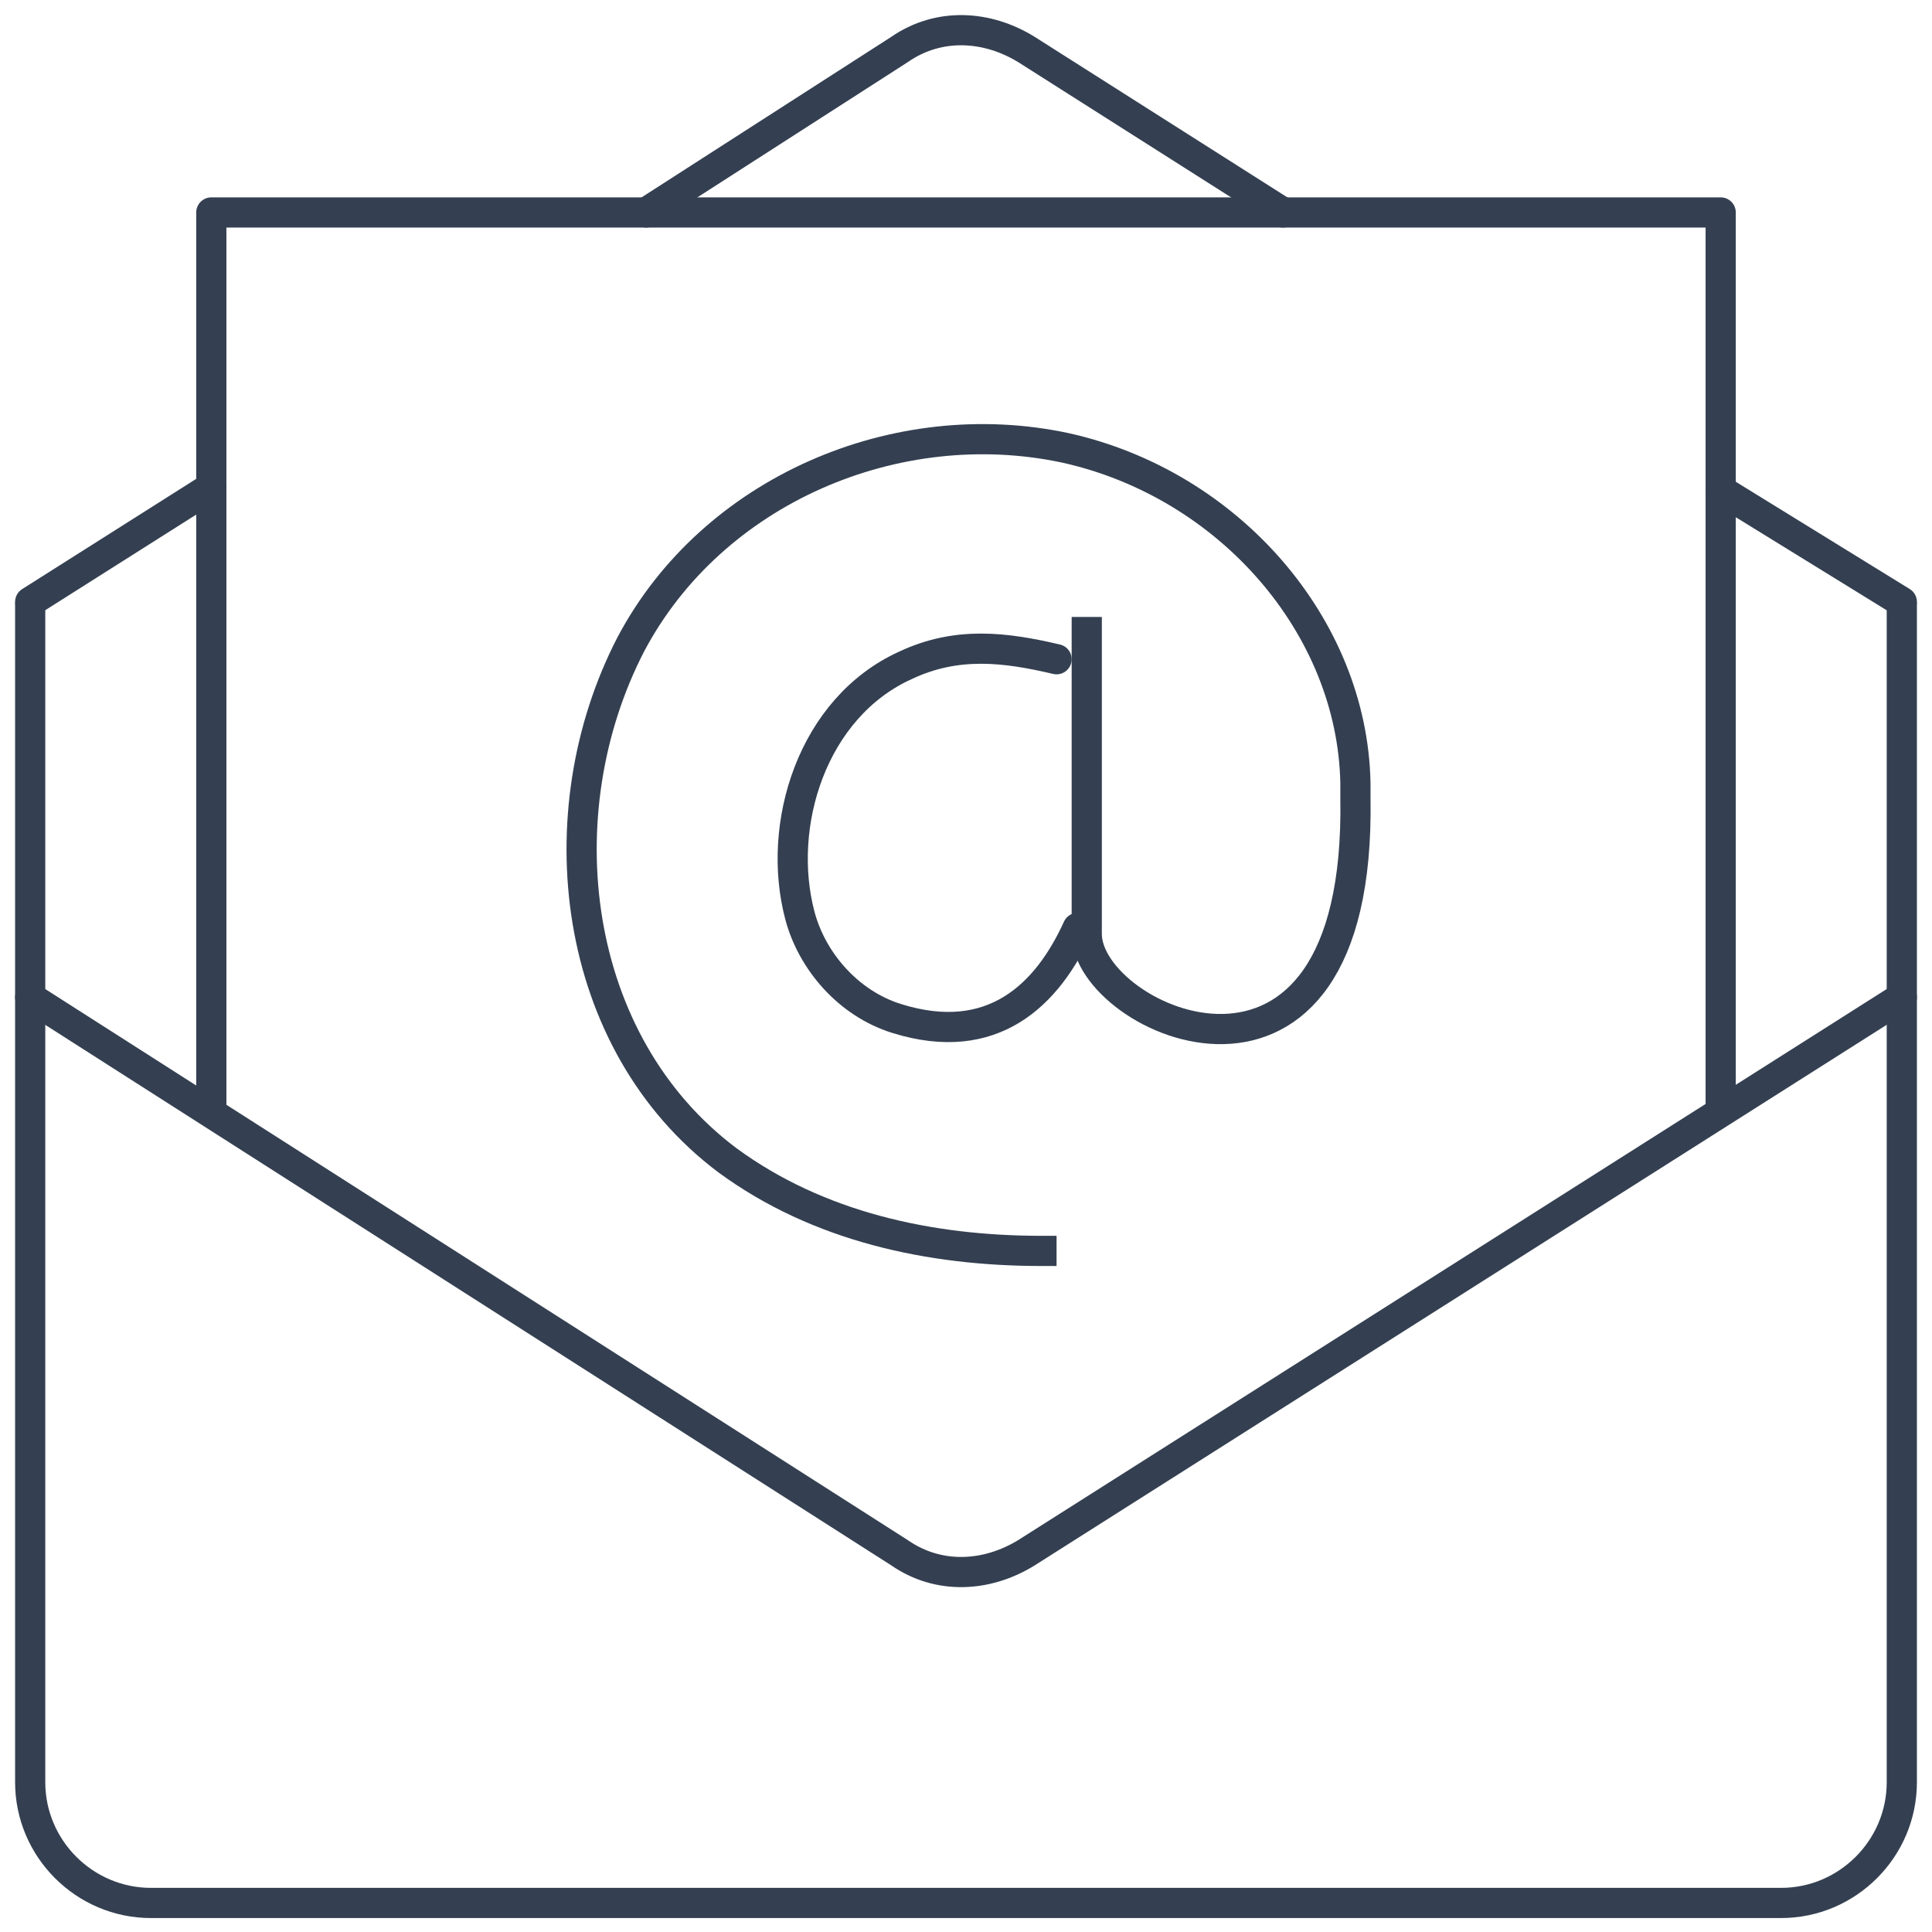
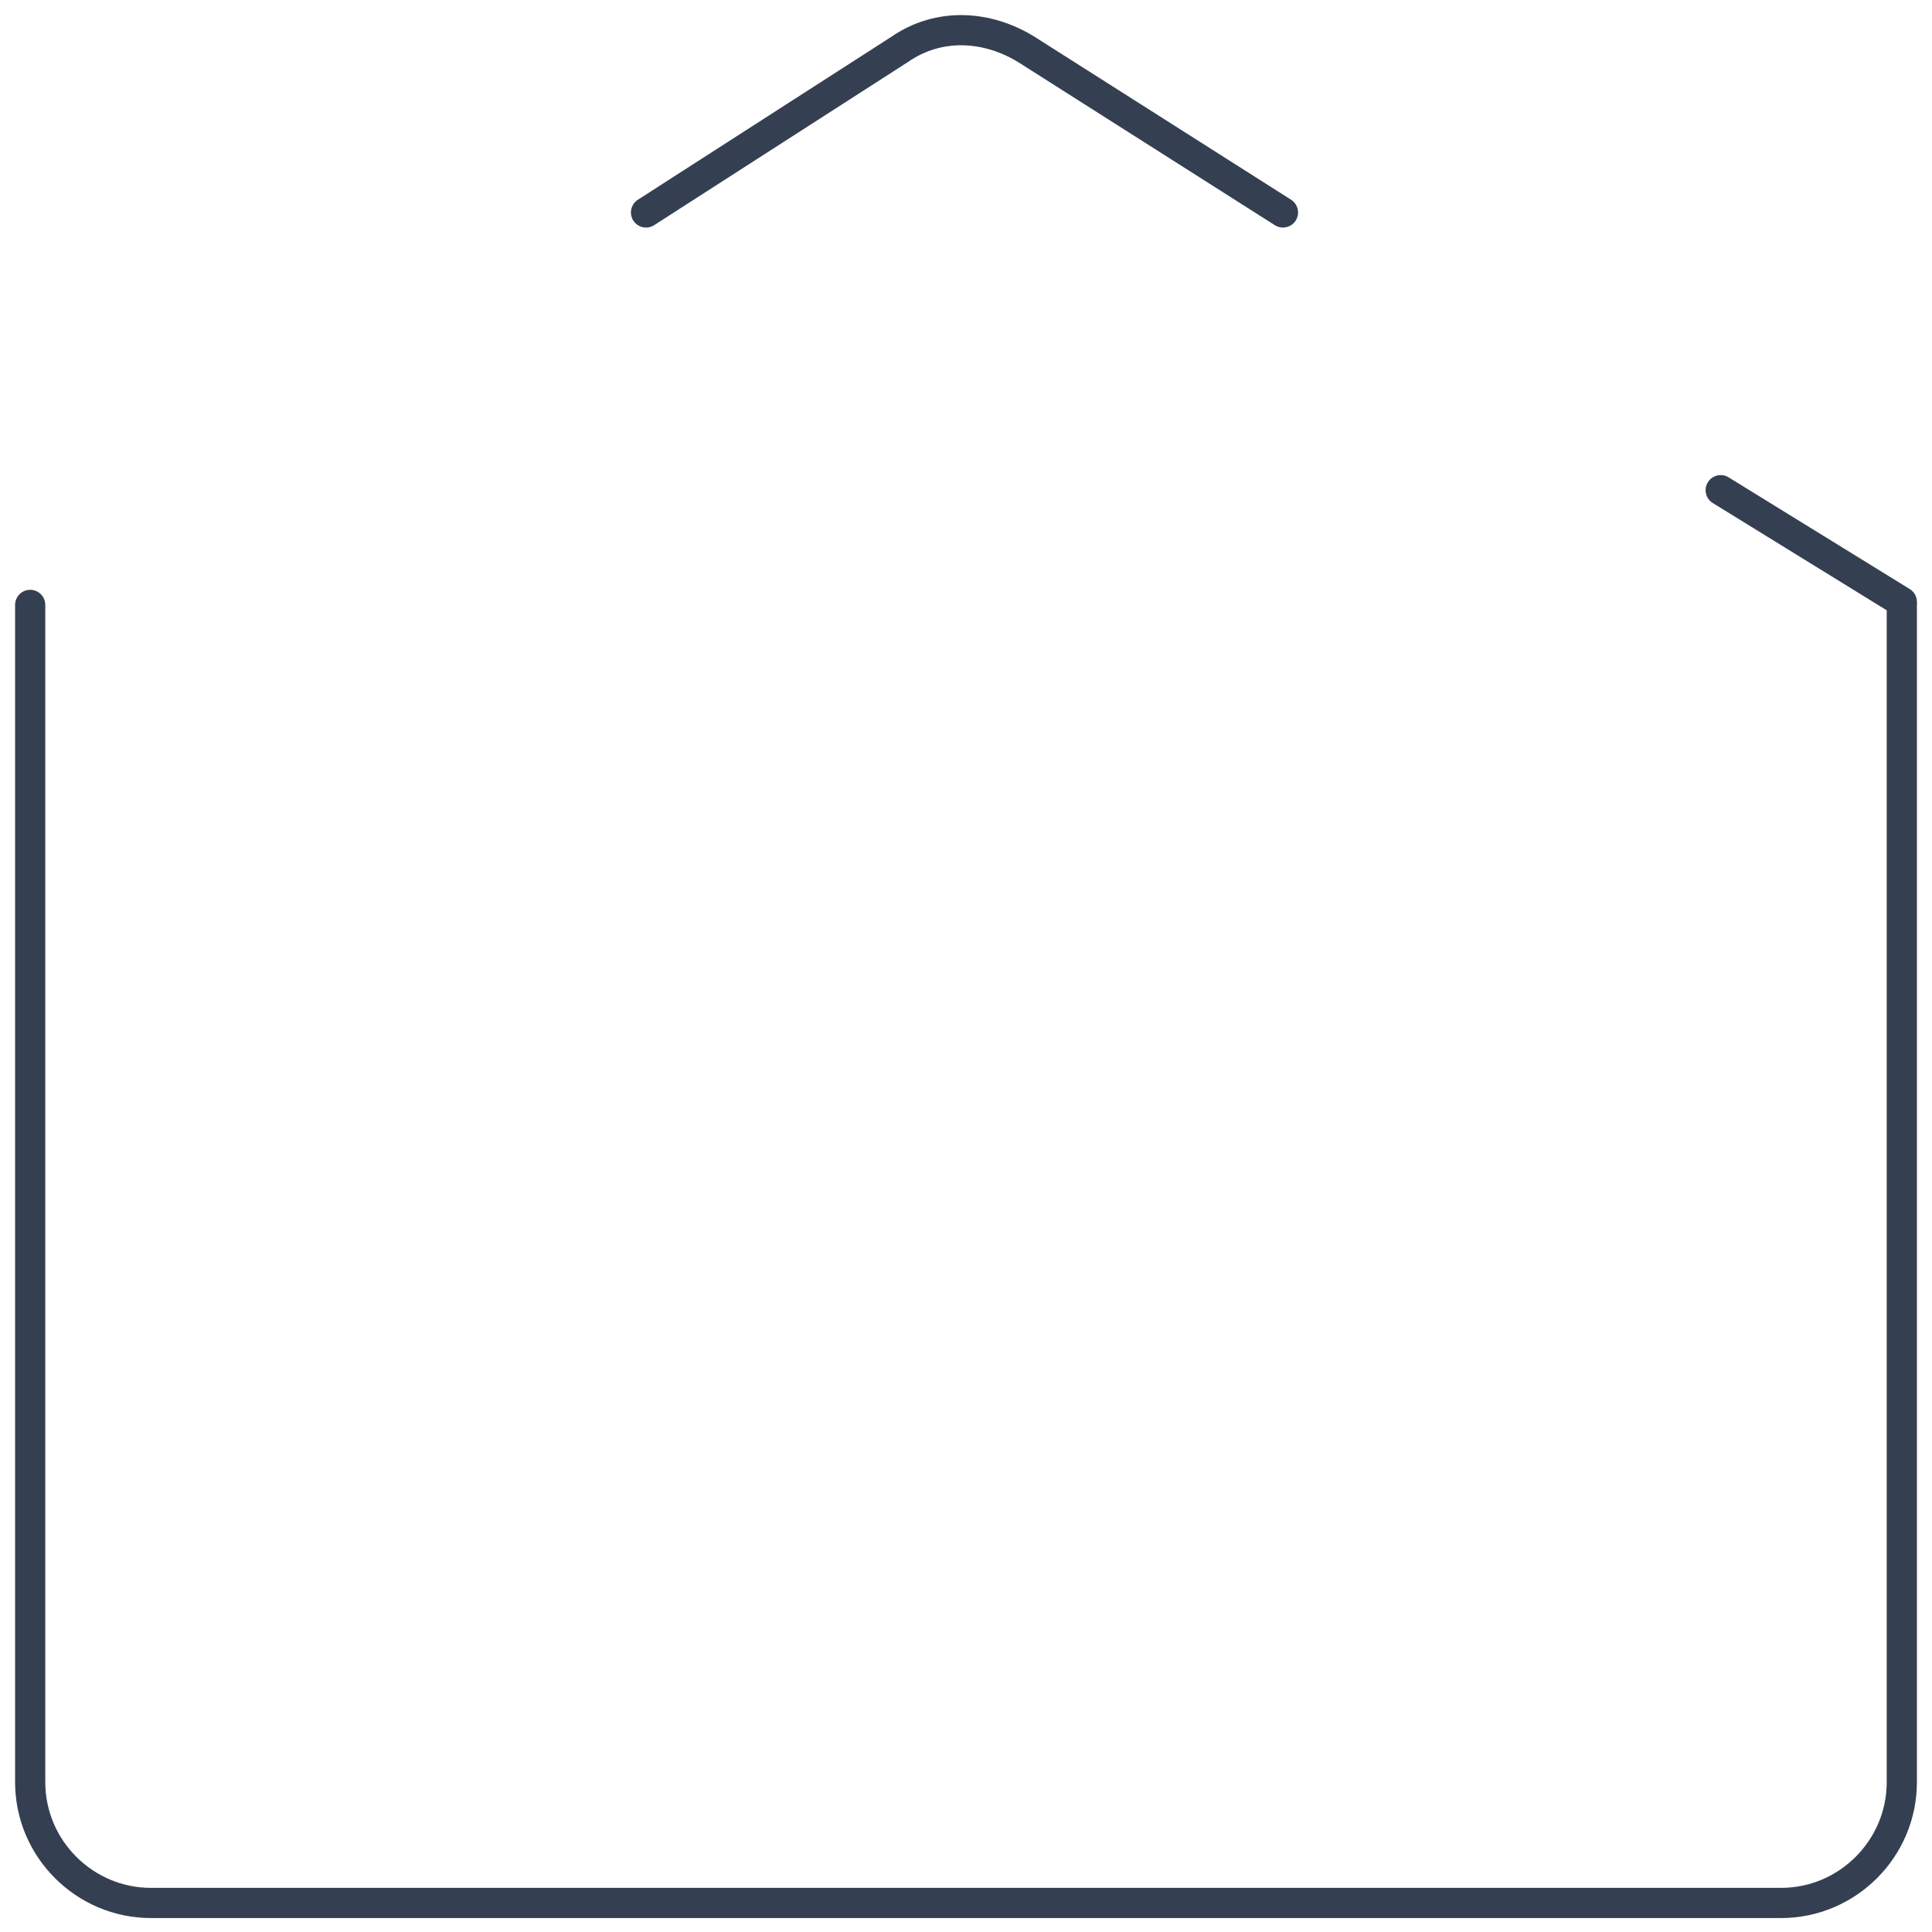
<svg xmlns="http://www.w3.org/2000/svg" width="64" height="64" viewBox="0 0 64 64" fill="none">
  <path d="M63 20.038V59.038C63 61.238 61.2 63.038 59 63.038H5C2.8 63.038 1 61.238 1 59.038V20.038" stroke="#344051" stroke-miterlimit="10" stroke-linecap="round" stroke-linejoin="round" />
-   <path d="M7 16.138L1 19.938" stroke="#344051" stroke-miterlimit="10" stroke-linecap="round" stroke-linejoin="round" />
  <path d="M42.5 7.038L34 1.638C32.7 0.838 31.1 0.738 29.8 1.638L21.4 7.038" stroke="#344051" stroke-miterlimit="10" stroke-linecap="round" stroke-linejoin="round" />
  <path d="M63 19.938L57 16.238" stroke="#344051" stroke-miterlimit="10" stroke-linecap="round" stroke-linejoin="round" />
-   <path d="M63 33.038L34 51.438C32.7 52.238 31.1 52.338 29.8 51.438L1 33.038" stroke="#344051" stroke-miterlimit="10" stroke-linecap="round" stroke-linejoin="round" />
-   <path d="M7 36.5V7.038H57V36.5" stroke="#344051" stroke-miterlimit="10" stroke-linecap="square" stroke-linejoin="round" />
-   <path d="M34.5 41.438C30.8 41.438 27.1 40.638 24.1 38.438C18.9 34.538 18 26.938 20.9 21.338C23.6 16.238 29.7 13.638 35.3 14.838C40.7 16.038 44.8 20.738 44.9 25.938C44.9 26.138 44.9 26.238 44.9 26.438C45.1 37.938 36 33.838 36 30.938V20.938" stroke="#344051" stroke-miterlimit="10" stroke-linecap="square" stroke-linejoin="round" />
-   <path d="M35 21.838C33.3 21.438 31.7 21.238 30 22.038C26.9 23.438 25.7 27.338 26.5 30.338C26.9 31.838 28.1 33.238 29.7 33.738C32.9 34.738 34.7 32.938 35.7 30.738" stroke="#344051" stroke-miterlimit="10" stroke-linecap="round" stroke-linejoin="round" />
</svg>